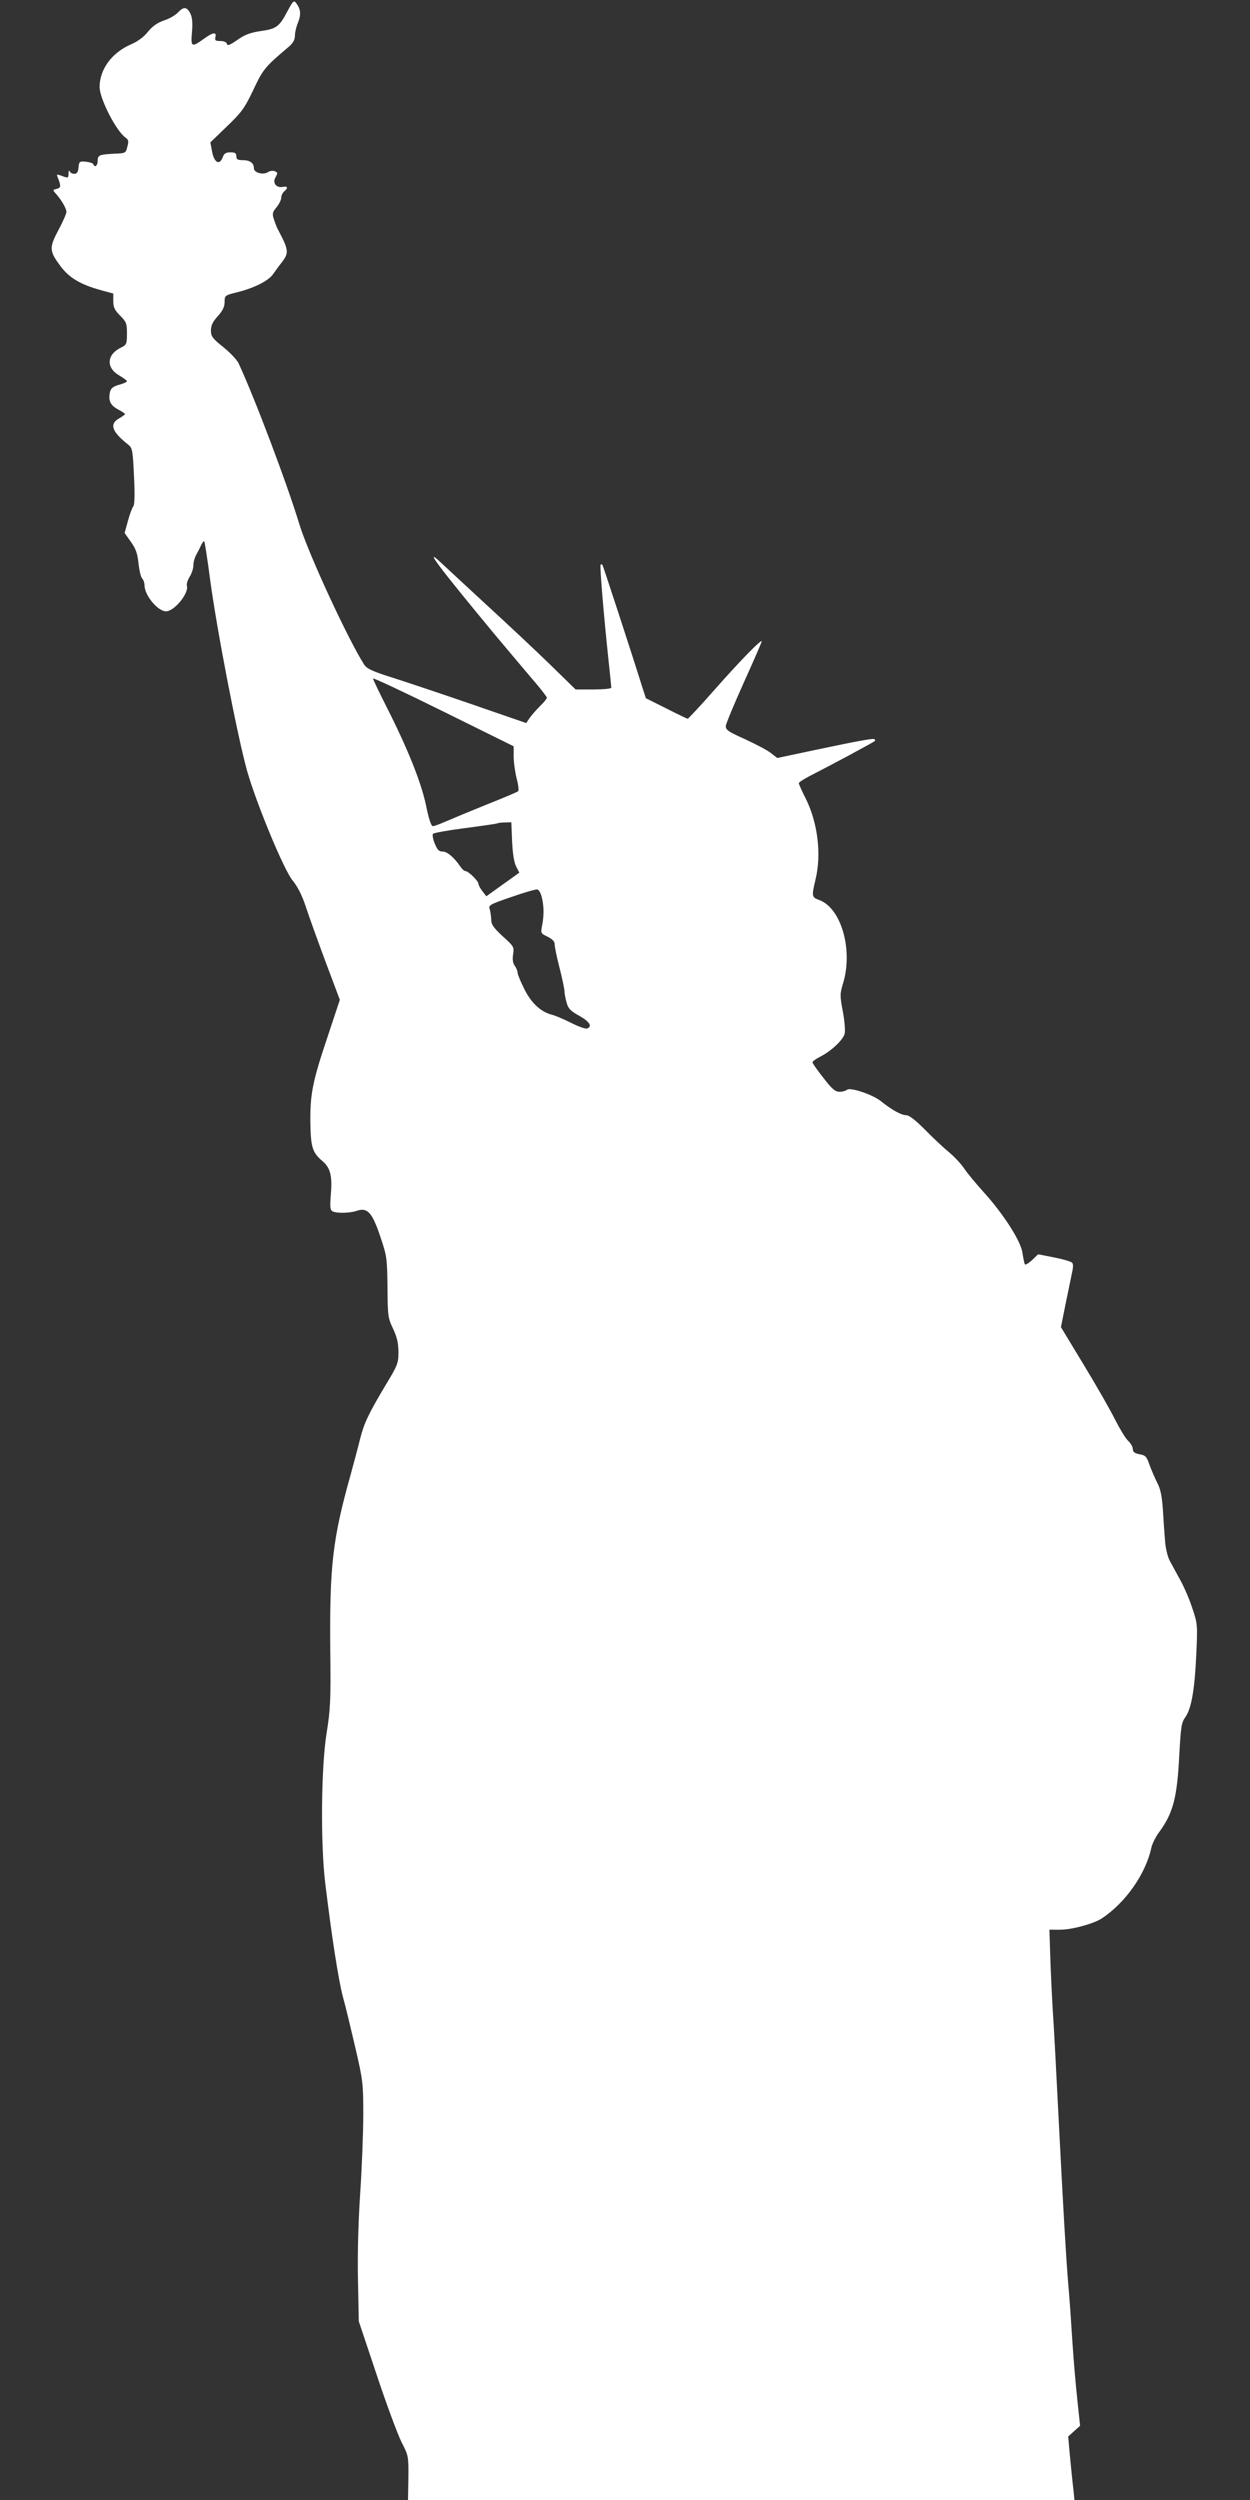
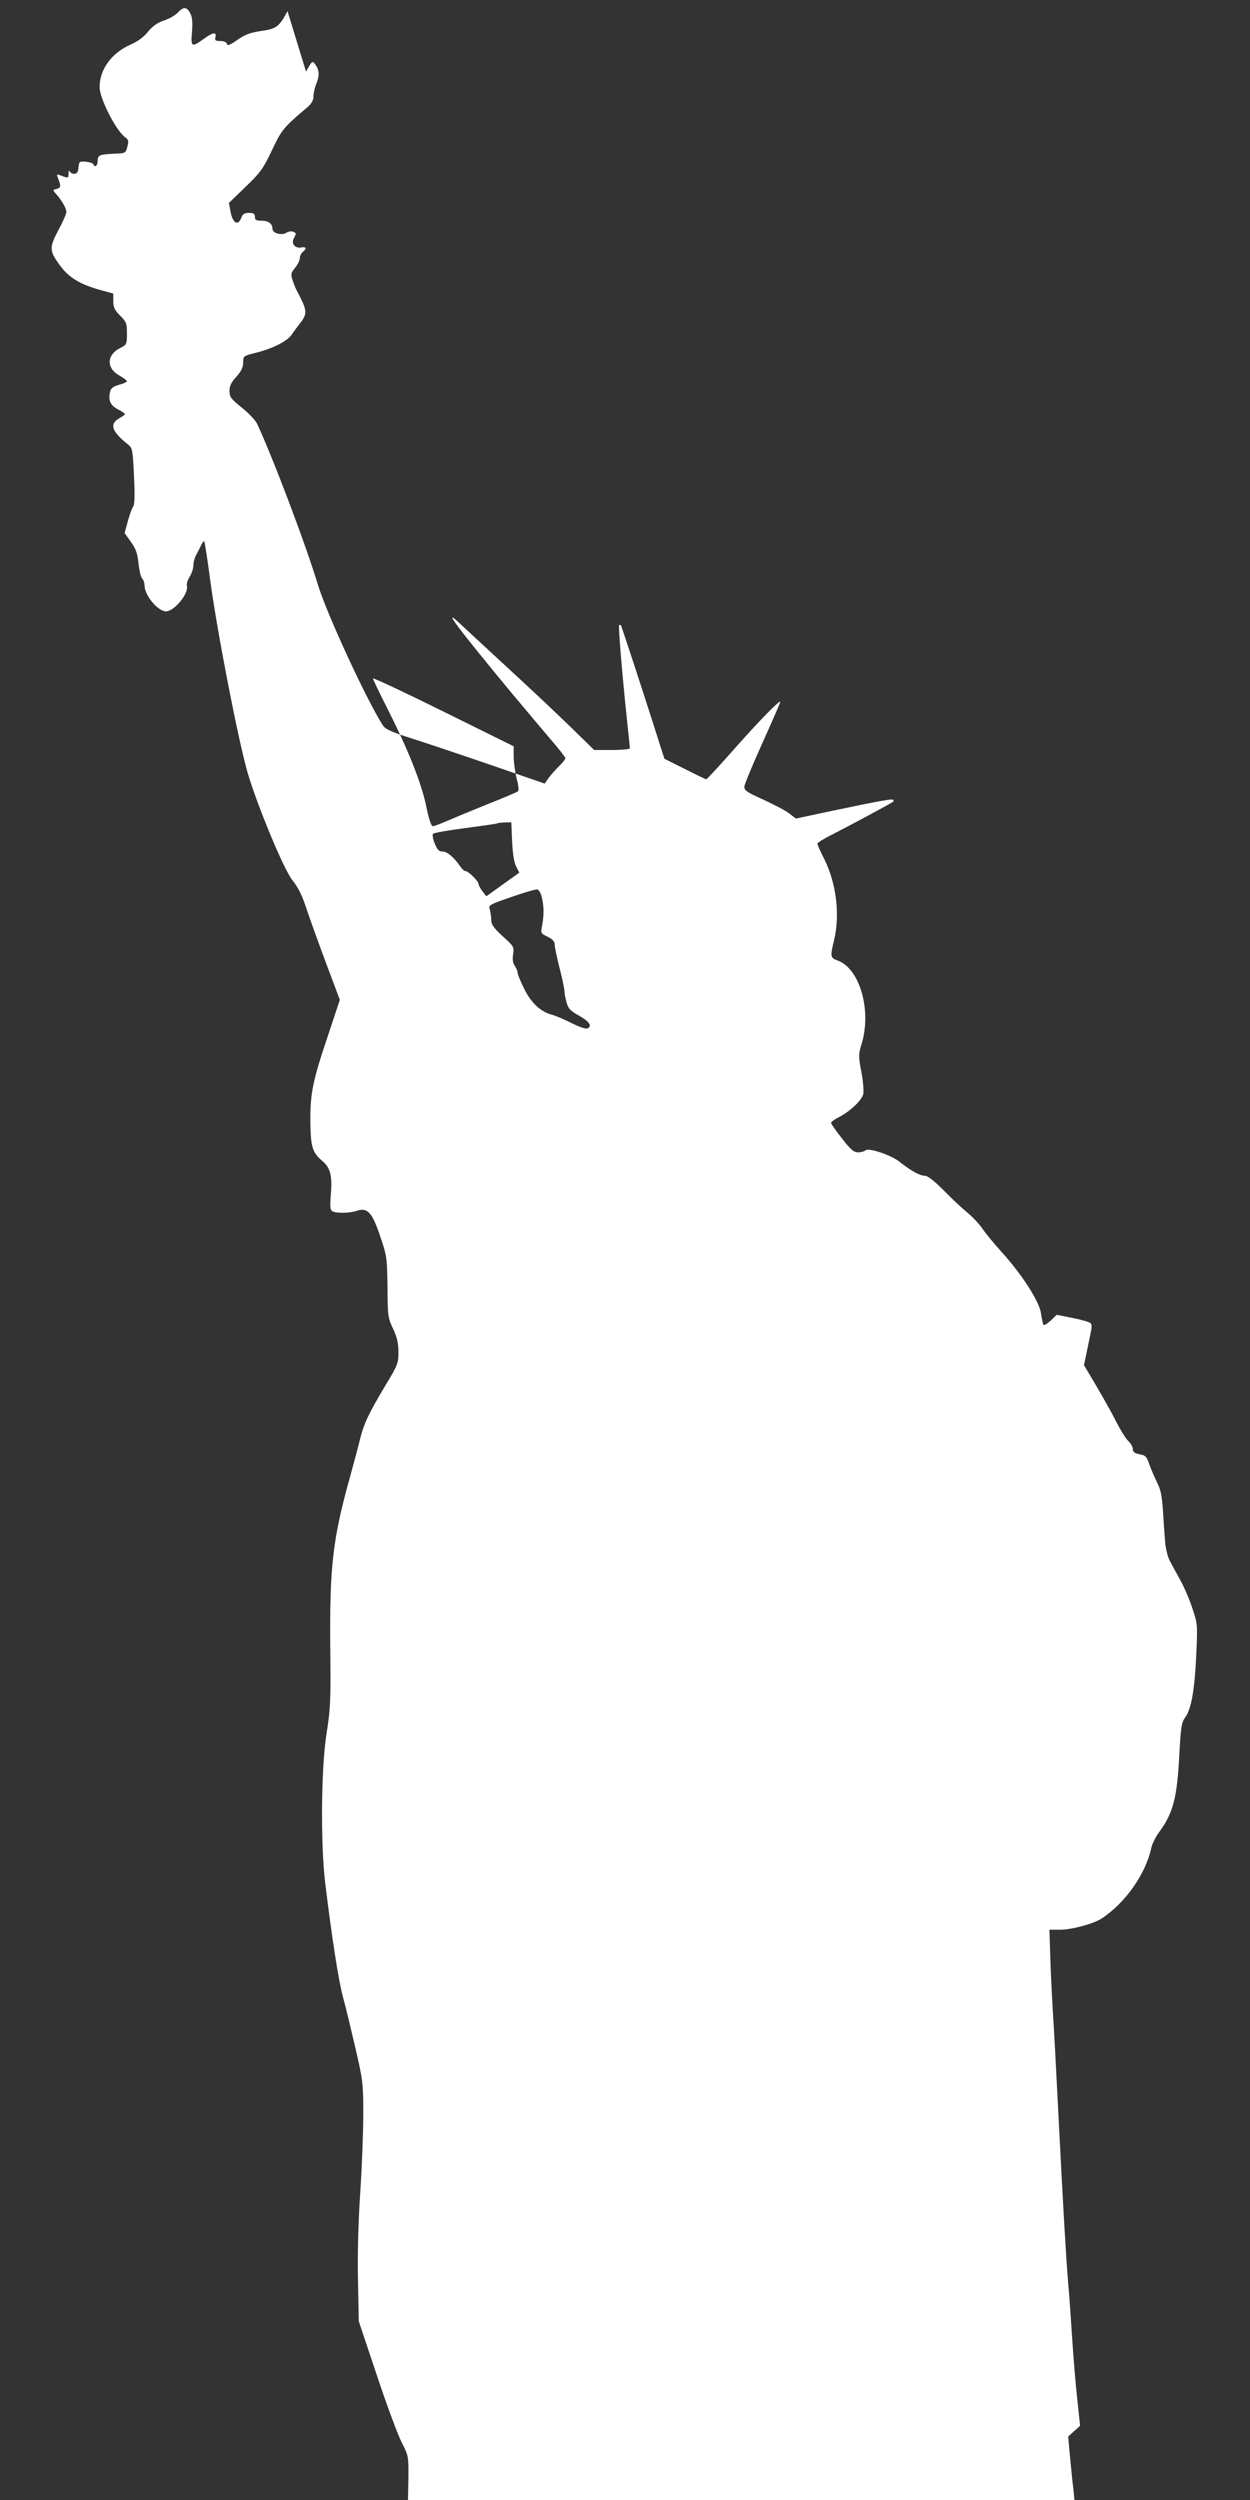
<svg xmlns="http://www.w3.org/2000/svg" version="1.0" width="640pt" height="1280pt" viewBox="0 0 640 1280" preserveAspectRatio="xMidYMid meet">
  <rect x="0" y="0" width="640" height="1280" fill="#333333" stroke="none" />
  <g transform="translate(0,1280) scale(0.1,-0.1)" fill="#ffffff" stroke="none">
-     <path d="M1472 12743 c-42 -80 -57 -91 -137 -102 -53 -8 -81 -18 -119 -45 -39 -27 -52 -32 -54 -21 -2 9 -15 15 -34 15 -25 0 -29 3 -25 20 7 28 -13 25 -61 -10 -61 -44 -66 -41 -59 37 4 48 1 76 -9 95 -18 34 -34 35 -64 3 -12 -13 -45 -32 -71 -40 -34 -12 -58 -29 -81 -57 -20 -26 -52 -50 -87 -65 -99 -43 -161 -128 -161 -219 0 -59 85 -225 132 -258 16 -11 18 -19 10 -47 -8 -33 -9 -34 -68 -36 -76 -4 -84 -7 -84 -38 0 -24 -15 -35 -22 -16 -1 5 -19 11 -38 13 -33 3 -35 1 -38 -29 -2 -24 -8 -33 -22 -33 -10 0 -21 6 -23 13 -3 6 -6 2 -6 -10 -1 -26 -1 -26 -36 -13 -24 9 -26 8 -20 -7 18 -45 18 -54 -4 -60 -22 -5 -22 -6 -3 -27 29 -33 52 -74 52 -91 0 -9 -18 -51 -41 -93 -48 -91 -47 -107 11 -185 45 -60 102 -94 208 -123 l62 -17 0 -39 c0 -31 7 -46 35 -74 32 -32 35 -40 35 -92 0 -54 -2 -58 -33 -73 -71 -35 -74 -103 -7 -141 22 -13 40 -26 40 -30 0 -4 -18 -12 -40 -18 -29 -8 -41 -17 -46 -34 -11 -45 0 -70 38 -91 21 -11 38 -22 38 -25 0 -3 -14 -13 -30 -22 -51 -29 -38 -68 47 -135 21 -17 23 -29 29 -160 5 -94 3 -147 -3 -155 -6 -7 -19 -41 -28 -75 l-17 -62 32 -45 c25 -35 34 -59 39 -110 4 -36 12 -71 19 -78 7 -7 12 -23 12 -35 0 -51 68 -133 110 -133 42 0 117 91 107 130 -3 10 4 31 14 47 10 15 19 42 19 58 0 17 7 41 15 55 8 14 19 36 25 49 6 13 13 22 16 19 2 -3 16 -88 29 -189 34 -258 141 -811 191 -989 48 -167 189 -508 233 -559 25 -31 47 -74 66 -131 15 -47 61 -174 101 -282 l74 -197 -59 -178 c-80 -237 -93 -301 -92 -446 2 -131 10 -157 61 -201 41 -34 52 -75 44 -170 -5 -61 -4 -80 7 -87 19 -12 90 -11 127 2 53 18 78 -9 119 -132 34 -100 35 -110 37 -259 1 -147 2 -158 29 -214 20 -43 27 -74 27 -119 0 -56 -4 -67 -64 -166 -89 -149 -112 -198 -132 -277 -9 -38 -32 -123 -50 -189 -91 -325 -107 -464 -103 -895 3 -253 1 -301 -19 -425 -28 -176 -31 -564 -7 -765 33 -273 68 -499 91 -585 14 -49 42 -168 64 -262 38 -164 40 -181 40 -338 0 -92 -7 -275 -16 -408 -10 -154 -14 -317 -11 -447 l4 -205 92 -275 c50 -151 108 -306 127 -344 35 -68 36 -71 35 -182 l-2 -114 1706 0 1706 0 -5 53 c-4 28 -11 102 -17 162 l-10 110 30 27 31 28 -14 132 c-8 73 -20 212 -26 308 -6 96 -15 227 -21 290 -12 150 -24 357 -49 845 -11 220 -24 470 -30 555 -5 85 -11 212 -13 283 l-4 127 56 0 c59 0 169 30 211 57 122 80 226 228 255 363 4 19 22 56 41 81 71 98 91 175 102 395 8 143 11 165 31 192 31 44 48 142 56 322 7 151 6 158 -20 235 -14 44 -42 109 -62 145 -20 36 -44 81 -55 101 -10 20 -21 65 -23 100 -3 35 -8 107 -11 159 -5 71 -12 107 -30 140 -12 25 -30 66 -39 91 -14 41 -20 48 -50 53 -26 5 -35 12 -35 27 0 11 -11 30 -24 42 -13 12 -42 60 -66 107 -23 47 -95 173 -160 280 l-118 195 23 115 c13 63 28 135 33 160 7 30 8 48 1 55 -5 6 -47 18 -92 27 l-82 16 -31 -30 c-18 -16 -34 -26 -37 -21 -2 4 -8 31 -12 58 -8 61 -99 202 -202 315 -37 41 -81 94 -97 118 -16 24 -52 62 -80 85 -28 23 -83 75 -122 115 -47 47 -79 72 -94 72 -25 0 -74 27 -131 73 -44 34 -158 72 -173 57 -5 -5 -22 -10 -37 -10 -23 0 -39 14 -83 71 -31 39 -56 75 -56 80 0 5 18 18 40 29 58 30 118 87 125 119 3 16 -1 67 -10 114 -15 80 -15 89 2 144 51 171 -10 384 -123 425 -38 14 -39 19 -19 103 32 130 12 292 -49 415 -20 39 -36 75 -36 80 0 6 37 28 83 51 77 39 297 157 306 165 2 2 2 6 -1 9 -6 6 -77 -7 -310 -56 l-188 -40 -34 26 c-19 15 -79 46 -133 71 -83 37 -98 47 -97 67 1 12 43 113 93 224 50 111 91 205 91 209 0 14 -106 -94 -242 -248 -72 -82 -134 -148 -137 -148 -3 0 -53 24 -110 53 l-104 52 -18 55 c-58 186 -202 626 -205 629 -2 2 -6 2 -9 0 -5 -6 17 -267 40 -483 8 -76 15 -142 15 -147 0 -5 -41 -9 -92 -9 l-91 0 -131 128 c-72 70 -219 208 -326 306 -107 99 -212 196 -232 215 -93 87 -15 -17 273 -365 64 -76 150 -179 192 -228 43 -49 77 -94 77 -98 0 -5 -15 -24 -33 -41 -18 -18 -42 -45 -53 -60 l-20 -29 -275 95 c-151 52 -333 113 -405 136 -103 32 -135 47 -148 66 -80 123 -286 567 -333 720 -65 214 -229 647 -311 824 -8 18 -44 56 -79 84 -55 44 -63 55 -63 85 0 25 9 45 35 73 25 28 35 48 35 73 0 33 1 34 66 50 84 21 158 58 181 91 10 14 30 42 46 62 37 49 36 62 -20 168 -6 11 -15 35 -21 53 -9 28 -7 36 14 61 13 16 24 38 24 49 0 11 7 25 15 32 22 18 18 28 -8 23 -31 -6 -52 19 -38 46 14 26 14 28 -4 35 -9 3 -24 1 -34 -6 -25 -15 -71 -2 -71 20 0 27 -20 42 -57 42 -26 0 -33 4 -33 20 0 16 -7 20 -30 20 -24 0 -33 -6 -40 -26 -16 -42 -43 -27 -54 29 l-9 48 85 82 c76 73 91 94 135 187 50 106 59 117 182 221 22 19 31 36 31 57 0 16 7 46 16 67 16 40 14 68 -9 98 -12 17 -16 14 -45 -40z m1158 -3816 c0 -29 7 -79 15 -112 9 -32 12 -62 8 -66 -4 -4 -75 -34 -158 -67 -82 -33 -176 -72 -208 -86 -32 -14 -63 -26 -71 -26 -8 0 -21 37 -35 108 -26 120 -93 288 -202 503 -38 75 -69 140 -69 145 0 5 162 -71 360 -169 l360 -178 0 -52z m-8 -434 c3 -65 10 -109 21 -130 l16 -31 -84 -60 -85 -61 -20 26 c-11 14 -20 31 -20 37 0 15 -52 66 -67 66 -6 0 -17 10 -26 23 -31 46 -67 77 -90 77 -20 0 -28 9 -41 41 -10 23 -13 46 -9 50 5 5 78 18 163 29 85 11 160 22 165 24 6 3 24 5 41 5 l32 1 4 -97z m151 -283 c12 -45 13 -94 3 -147 -8 -41 -8 -42 28 -59 25 -13 36 -24 36 -40 0 -12 11 -66 25 -120 14 -54 25 -108 25 -119 0 -11 5 -37 11 -58 8 -31 20 -43 65 -68 53 -30 68 -54 40 -65 -8 -3 -45 10 -82 29 -38 19 -81 37 -96 41 -58 14 -107 59 -143 131 -19 38 -35 76 -35 85 0 9 -7 25 -15 36 -9 13 -12 31 -8 58 6 37 4 41 -53 92 -48 45 -59 60 -59 87 -1 17 -4 41 -8 53 -7 19 2 24 110 61 65 23 125 40 133 39 8 0 18 -17 23 -36z" />
+     <path d="M1472 12743 c-42 -80 -57 -91 -137 -102 -53 -8 -81 -18 -119 -45 -39 -27 -52 -32 -54 -21 -2 9 -15 15 -34 15 -25 0 -29 3 -25 20 7 28 -13 25 -61 -10 -61 -44 -66 -41 -59 37 4 48 1 76 -9 95 -18 34 -34 35 -64 3 -12 -13 -45 -32 -71 -40 -34 -12 -58 -29 -81 -57 -20 -26 -52 -50 -87 -65 -99 -43 -161 -128 -161 -219 0 -59 85 -225 132 -258 16 -11 18 -19 10 -47 -8 -33 -9 -34 -68 -36 -76 -4 -84 -7 -84 -38 0 -24 -15 -35 -22 -16 -1 5 -19 11 -38 13 -33 3 -35 1 -38 -29 -2 -24 -8 -33 -22 -33 -10 0 -21 6 -23 13 -3 6 -6 2 -6 -10 -1 -26 -1 -26 -36 -13 -24 9 -26 8 -20 -7 18 -45 18 -54 -4 -60 -22 -5 -22 -6 -3 -27 29 -33 52 -74 52 -91 0 -9 -18 -51 -41 -93 -48 -91 -47 -107 11 -185 45 -60 102 -94 208 -123 l62 -17 0 -39 c0 -31 7 -46 35 -74 32 -32 35 -40 35 -92 0 -54 -2 -58 -33 -73 -71 -35 -74 -103 -7 -141 22 -13 40 -26 40 -30 0 -4 -18 -12 -40 -18 -29 -8 -41 -17 -46 -34 -11 -45 0 -70 38 -91 21 -11 38 -22 38 -25 0 -3 -14 -13 -30 -22 -51 -29 -38 -68 47 -135 21 -17 23 -29 29 -160 5 -94 3 -147 -3 -155 -6 -7 -19 -41 -28 -75 l-17 -62 32 -45 c25 -35 34 -59 39 -110 4 -36 12 -71 19 -78 7 -7 12 -23 12 -35 0 -51 68 -133 110 -133 42 0 117 91 107 130 -3 10 4 31 14 47 10 15 19 42 19 58 0 17 7 41 15 55 8 14 19 36 25 49 6 13 13 22 16 19 2 -3 16 -88 29 -189 34 -258 141 -811 191 -989 48 -167 189 -508 233 -559 25 -31 47 -74 66 -131 15 -47 61 -174 101 -282 l74 -197 -59 -178 c-80 -237 -93 -301 -92 -446 2 -131 10 -157 61 -201 41 -34 52 -75 44 -170 -5 -61 -4 -80 7 -87 19 -12 90 -11 127 2 53 18 78 -9 119 -132 34 -100 35 -110 37 -259 1 -147 2 -158 29 -214 20 -43 27 -74 27 -119 0 -56 -4 -67 -64 -166 -89 -149 -112 -198 -132 -277 -9 -38 -32 -123 -50 -189 -91 -325 -107 -464 -103 -895 3 -253 1 -301 -19 -425 -28 -176 -31 -564 -7 -765 33 -273 68 -499 91 -585 14 -49 42 -168 64 -262 38 -164 40 -181 40 -338 0 -92 -7 -275 -16 -408 -10 -154 -14 -317 -11 -447 l4 -205 92 -275 c50 -151 108 -306 127 -344 35 -68 36 -71 35 -182 l-2 -114 1706 0 1706 0 -5 53 c-4 28 -11 102 -17 162 l-10 110 30 27 31 28 -14 132 c-8 73 -20 212 -26 308 -6 96 -15 227 -21 290 -12 150 -24 357 -49 845 -11 220 -24 470 -30 555 -5 85 -11 212 -13 283 l-4 127 56 0 c59 0 169 30 211 57 122 80 226 228 255 363 4 19 22 56 41 81 71 98 91 175 102 395 8 143 11 165 31 192 31 44 48 142 56 322 7 151 6 158 -20 235 -14 44 -42 109 -62 145 -20 36 -44 81 -55 101 -10 20 -21 65 -23 100 -3 35 -8 107 -11 159 -5 71 -12 107 -30 140 -12 25 -30 66 -39 91 -14 41 -20 48 -50 53 -26 5 -35 12 -35 27 0 11 -11 30 -24 42 -13 12 -42 60 -66 107 -23 47 -95 173 -160 280 c13 63 28 135 33 160 7 30 8 48 1 55 -5 6 -47 18 -92 27 l-82 16 -31 -30 c-18 -16 -34 -26 -37 -21 -2 4 -8 31 -12 58 -8 61 -99 202 -202 315 -37 41 -81 94 -97 118 -16 24 -52 62 -80 85 -28 23 -83 75 -122 115 -47 47 -79 72 -94 72 -25 0 -74 27 -131 73 -44 34 -158 72 -173 57 -5 -5 -22 -10 -37 -10 -23 0 -39 14 -83 71 -31 39 -56 75 -56 80 0 5 18 18 40 29 58 30 118 87 125 119 3 16 -1 67 -10 114 -15 80 -15 89 2 144 51 171 -10 384 -123 425 -38 14 -39 19 -19 103 32 130 12 292 -49 415 -20 39 -36 75 -36 80 0 6 37 28 83 51 77 39 297 157 306 165 2 2 2 6 -1 9 -6 6 -77 -7 -310 -56 l-188 -40 -34 26 c-19 15 -79 46 -133 71 -83 37 -98 47 -97 67 1 12 43 113 93 224 50 111 91 205 91 209 0 14 -106 -94 -242 -248 -72 -82 -134 -148 -137 -148 -3 0 -53 24 -110 53 l-104 52 -18 55 c-58 186 -202 626 -205 629 -2 2 -6 2 -9 0 -5 -6 17 -267 40 -483 8 -76 15 -142 15 -147 0 -5 -41 -9 -92 -9 l-91 0 -131 128 c-72 70 -219 208 -326 306 -107 99 -212 196 -232 215 -93 87 -15 -17 273 -365 64 -76 150 -179 192 -228 43 -49 77 -94 77 -98 0 -5 -15 -24 -33 -41 -18 -18 -42 -45 -53 -60 l-20 -29 -275 95 c-151 52 -333 113 -405 136 -103 32 -135 47 -148 66 -80 123 -286 567 -333 720 -65 214 -229 647 -311 824 -8 18 -44 56 -79 84 -55 44 -63 55 -63 85 0 25 9 45 35 73 25 28 35 48 35 73 0 33 1 34 66 50 84 21 158 58 181 91 10 14 30 42 46 62 37 49 36 62 -20 168 -6 11 -15 35 -21 53 -9 28 -7 36 14 61 13 16 24 38 24 49 0 11 7 25 15 32 22 18 18 28 -8 23 -31 -6 -52 19 -38 46 14 26 14 28 -4 35 -9 3 -24 1 -34 -6 -25 -15 -71 -2 -71 20 0 27 -20 42 -57 42 -26 0 -33 4 -33 20 0 16 -7 20 -30 20 -24 0 -33 -6 -40 -26 -16 -42 -43 -27 -54 29 l-9 48 85 82 c76 73 91 94 135 187 50 106 59 117 182 221 22 19 31 36 31 57 0 16 7 46 16 67 16 40 14 68 -9 98 -12 17 -16 14 -45 -40z m1158 -3816 c0 -29 7 -79 15 -112 9 -32 12 -62 8 -66 -4 -4 -75 -34 -158 -67 -82 -33 -176 -72 -208 -86 -32 -14 -63 -26 -71 -26 -8 0 -21 37 -35 108 -26 120 -93 288 -202 503 -38 75 -69 140 -69 145 0 5 162 -71 360 -169 l360 -178 0 -52z m-8 -434 c3 -65 10 -109 21 -130 l16 -31 -84 -60 -85 -61 -20 26 c-11 14 -20 31 -20 37 0 15 -52 66 -67 66 -6 0 -17 10 -26 23 -31 46 -67 77 -90 77 -20 0 -28 9 -41 41 -10 23 -13 46 -9 50 5 5 78 18 163 29 85 11 160 22 165 24 6 3 24 5 41 5 l32 1 4 -97z m151 -283 c12 -45 13 -94 3 -147 -8 -41 -8 -42 28 -59 25 -13 36 -24 36 -40 0 -12 11 -66 25 -120 14 -54 25 -108 25 -119 0 -11 5 -37 11 -58 8 -31 20 -43 65 -68 53 -30 68 -54 40 -65 -8 -3 -45 10 -82 29 -38 19 -81 37 -96 41 -58 14 -107 59 -143 131 -19 38 -35 76 -35 85 0 9 -7 25 -15 36 -9 13 -12 31 -8 58 6 37 4 41 -53 92 -48 45 -59 60 -59 87 -1 17 -4 41 -8 53 -7 19 2 24 110 61 65 23 125 40 133 39 8 0 18 -17 23 -36z" />
  </g>
</svg>